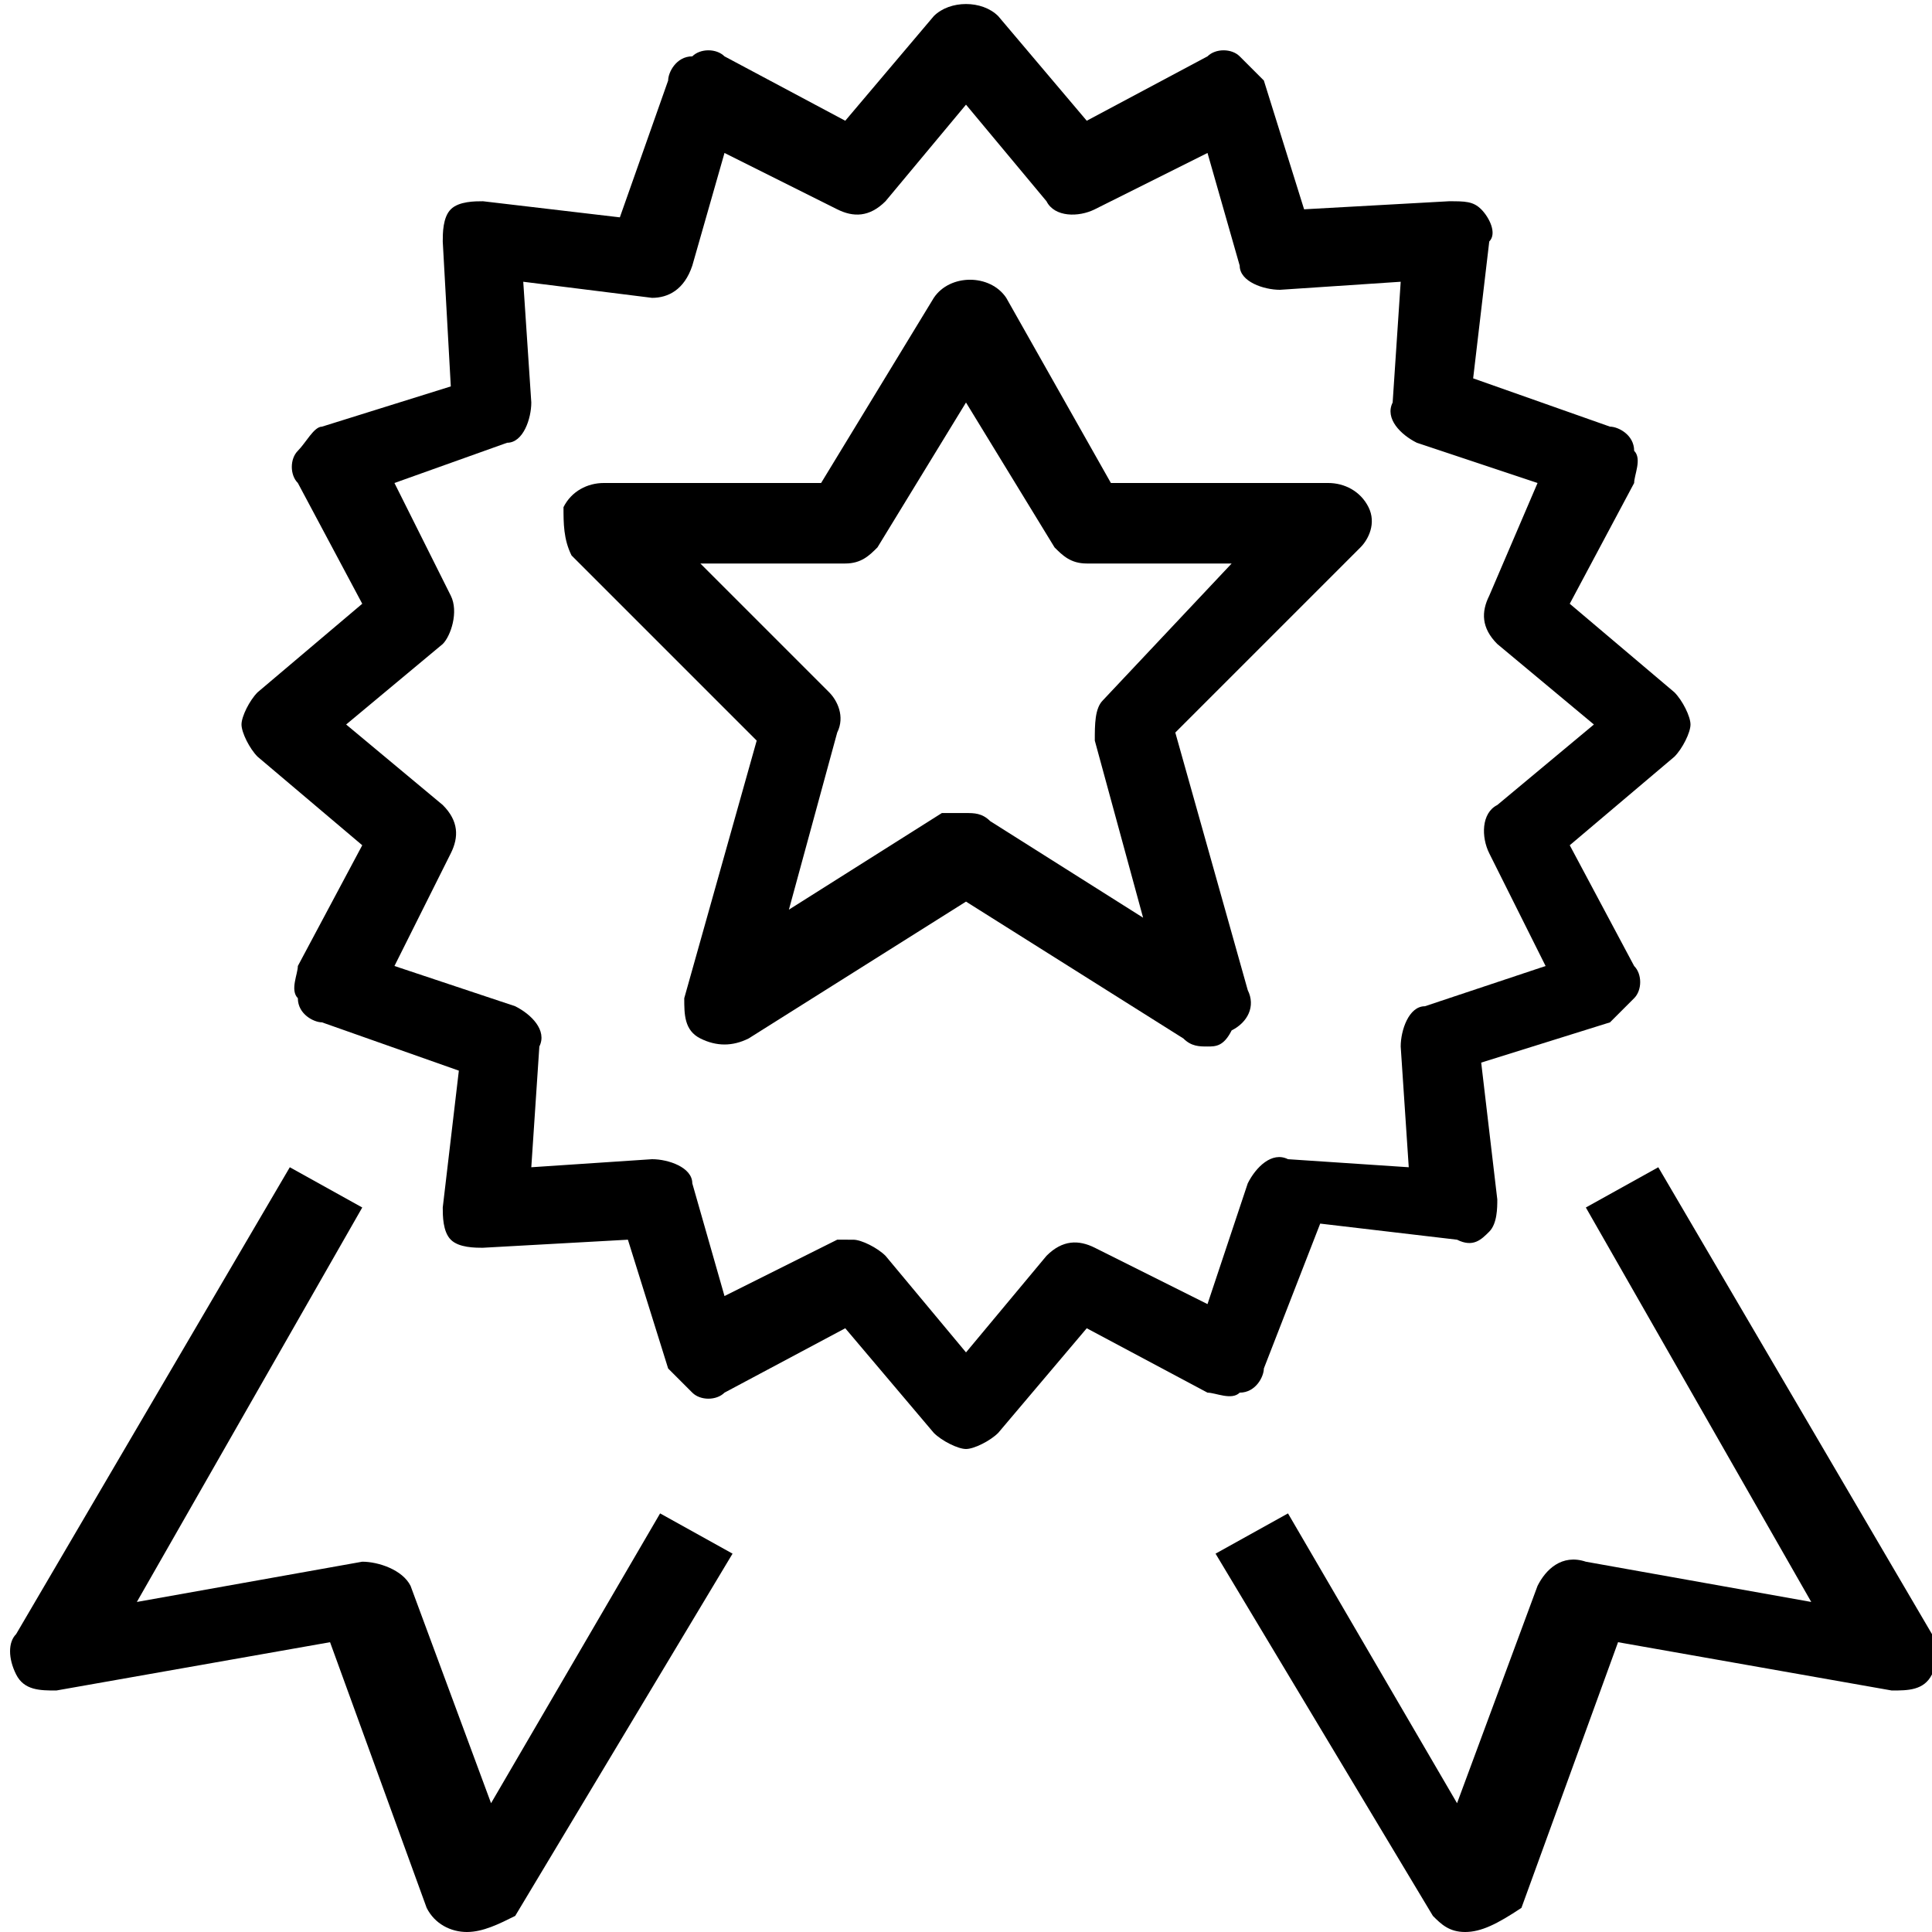
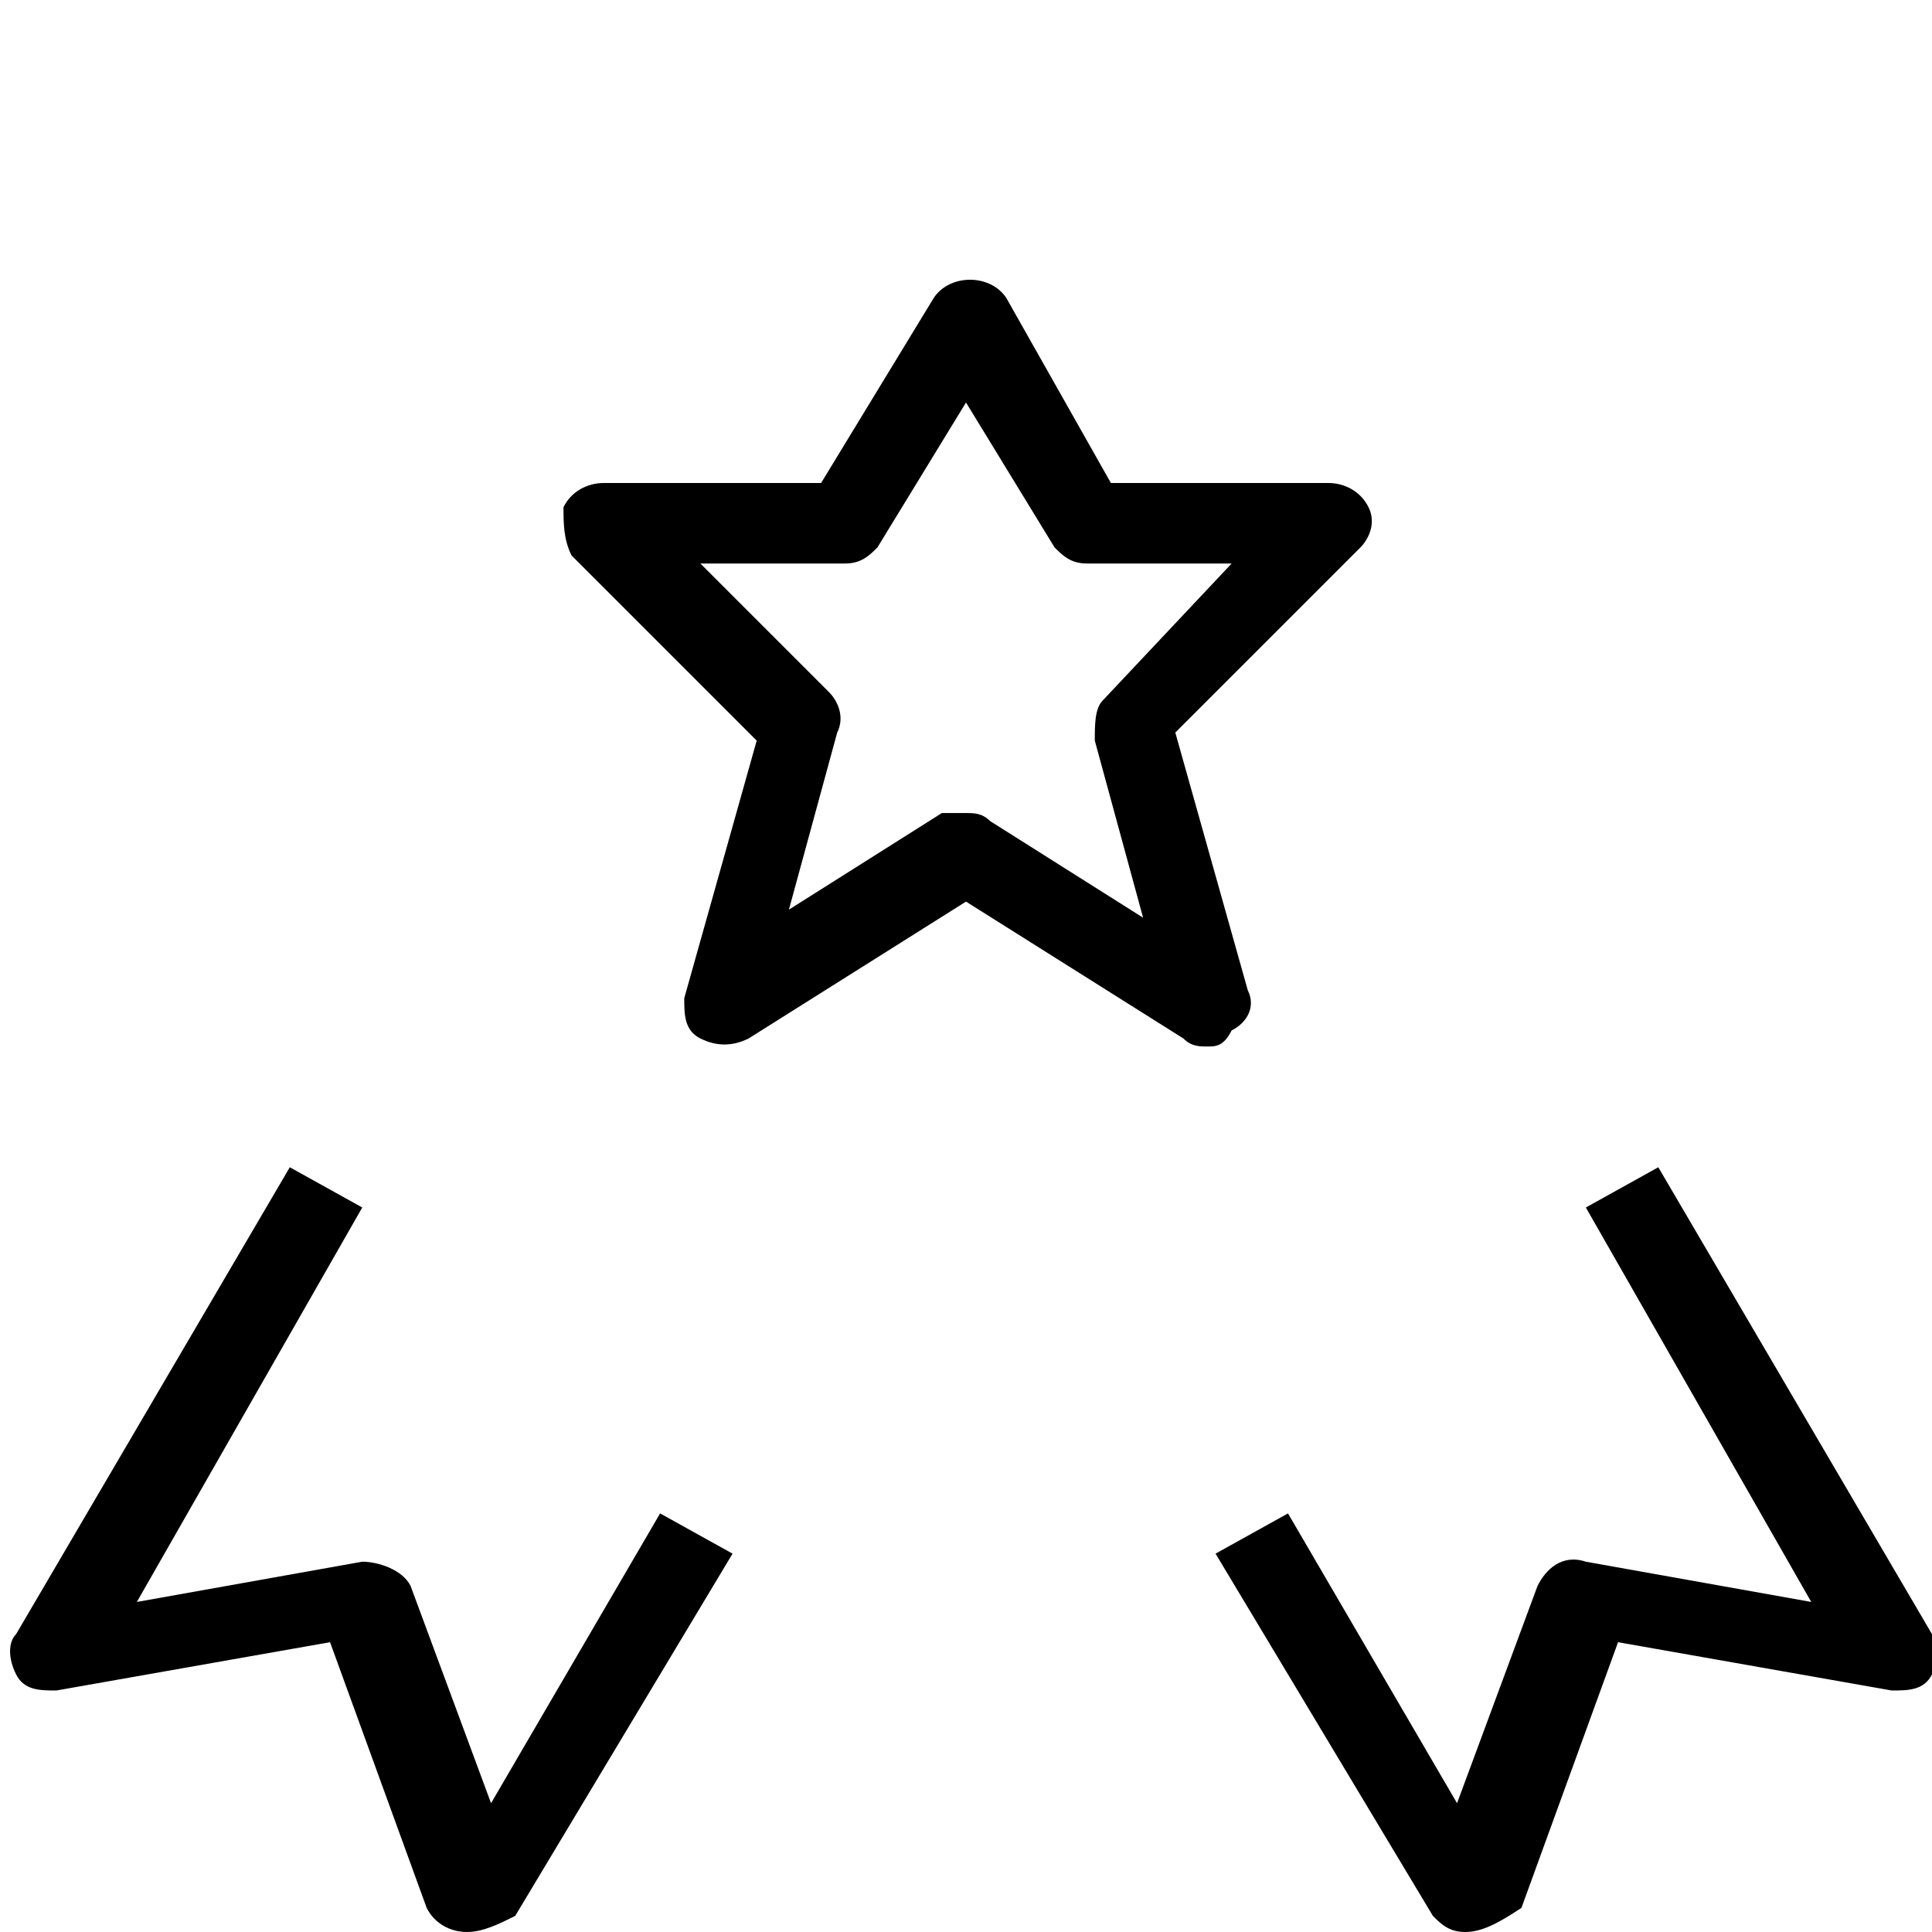
<svg xmlns="http://www.w3.org/2000/svg" version="1.1" id="Layer_1" x="0px" y="0px" width="24px" height="24px" viewBox="0 0 24 24" style="enable-background:new 0 0 24 24;" xml:space="preserve">
  <g id="Outline_Icons_1_">
    <g id="Outline_Icons">
      <g>
-         <path d="M12,18L12,18c-0.1,0-0.3-0.1-0.4-0.2l-1.1-1.3L9,17.3c-0.1,0.1-0.3,0.1-0.4,0c-0.1-0.1-0.2-0.2-0.3-0.3l-0.5-1.6L6,15.5     c-0.1,0-0.3,0-0.4-0.1S5.5,15.1,5.5,15l0.2-1.7L4,12.7c-0.1,0-0.3-0.1-0.3-0.3c-0.1-0.1,0-0.3,0-0.4l0.8-1.5L3.2,9.4     C3.1,9.3,3,9.1,3,9s0.1-0.3,0.2-0.4l1.3-1.1L3.7,6c-0.1-0.1-0.1-0.3,0-0.4S3.9,5.3,4,5.3l1.6-0.5L5.5,3c0-0.1,0-0.3,0.1-0.4     S5.9,2.5,6,2.5l1.7,0.2L8.3,1c0-0.1,0.1-0.3,0.3-0.3c0.1-0.1,0.3-0.1,0.4,0l1.5,0.8l1.1-1.3c0.2-0.2,0.6-0.2,0.8,0l1.1,1.3     L15,0.7c0.1-0.1,0.3-0.1,0.4,0c0.1,0.1,0.2,0.2,0.3,0.3l0.5,1.6L18,2.5c0.2,0,0.3,0,0.4,0.1c0.1,0.1,0.2,0.3,0.1,0.4l-0.2,1.7     L20,5.3c0.1,0,0.3,0.1,0.3,0.3c0.1,0.1,0,0.3,0,0.4l-0.8,1.5l1.3,1.1C20.9,8.7,21,8.9,21,9s-0.1,0.3-0.2,0.4l-1.3,1.1l0.8,1.5     c0.1,0.1,0.1,0.3,0,0.4c-0.1,0.1-0.2,0.2-0.3,0.3l-1.6,0.5l0.2,1.7c0,0.1,0,0.3-0.1,0.4c-0.1,0.1-0.2,0.2-0.4,0.1l-1.7-0.2     L15.7,17c0,0.1-0.1,0.3-0.3,0.3c-0.1,0.1-0.3,0-0.4,0l-1.5-0.8l-1.1,1.3C12.3,17.9,12.1,18,12,18z M10.6,15.4     c0.1,0,0.3,0.1,0.4,0.2l1,1.2l1-1.2c0.2-0.2,0.4-0.2,0.6-0.1l1.4,0.7l0.5-1.5c0.1-0.2,0.3-0.4,0.5-0.3l1.5,0.1l-0.1-1.5     c0-0.2,0.1-0.5,0.3-0.5l1.5-0.5l-0.7-1.4c-0.1-0.2-0.1-0.5,0.1-0.6l1.2-1l-1.2-1c-0.2-0.2-0.2-0.4-0.1-0.6L19.1,6l-1.5-0.5     c-0.2-0.1-0.4-0.3-0.3-0.5l0.1-1.5l-1.5,0.1c-0.2,0-0.5-0.1-0.5-0.3L15,1.9l-1.4,0.7c-0.2,0.1-0.5,0.1-0.6-0.1l-1-1.2l-1,1.2     c-0.2,0.2-0.4,0.2-0.6,0.1L9,1.9L8.6,3.3C8.5,3.6,8.3,3.7,8.1,3.7L6.5,3.5l0.1,1.5c0,0.2-0.1,0.5-0.3,0.5L4.9,6l0.7,1.4     C5.7,7.6,5.6,7.9,5.5,8L4.3,9l1.2,1c0.2,0.2,0.2,0.4,0.1,0.6L4.9,12l1.5,0.5c0.2,0.1,0.4,0.3,0.3,0.5l-0.1,1.5l1.5-0.1     c0.2,0,0.5,0.1,0.5,0.3L9,16.1l1.4-0.7C10.5,15.4,10.6,15.4,10.6,15.4z" />
        <path d="M15,13c-0.1,0-0.2,0-0.3-0.1L12,11.2l-2.7,1.7c-0.2,0.1-0.4,0.1-0.6,0c-0.2-0.1-0.2-0.3-0.2-0.5l0.9-3.2L7.1,6.9     C7,6.7,7,6.5,7,6.3C7.1,6.1,7.3,6,7.5,6h2.7l1.4-2.3c0.2-0.3,0.7-0.3,0.9,0L13.8,6h2.7c0.2,0,0.4,0.1,0.5,0.3s0,0.4-0.1,0.5     l-2.3,2.3l0.9,3.2c0.1,0.2,0,0.4-0.2,0.5C15.2,13,15.1,13,15,13z M12,10.1c0.1,0,0.2,0,0.3,0.1l1.9,1.2l-0.6-2.2     c0-0.2,0-0.4,0.1-0.5L15.3,7h-1.8c-0.2,0-0.3-0.1-0.4-0.2L12,5l-1.1,1.8C10.8,6.9,10.7,7,10.5,7H8.7l1.6,1.6     c0.1,0.1,0.2,0.3,0.1,0.5l-0.6,2.2l1.9-1.2C11.8,10.1,11.9,10.1,12,10.1z" />
        <path d="M18.2,24c-0.2,0-0.3-0.1-0.4-0.2l-2.7-4.5l0.9-0.5l2.1,3.6l1-2.7c0.1-0.2,0.3-0.4,0.6-0.3l2.8,0.5l-2.8-4.9l0.9-0.5     l3.4,5.8c0.1,0.2,0.1,0.4,0,0.5c-0.1,0.2-0.3,0.2-0.5,0.2l-3.4-0.6l-1.2,3.3C18.6,23.9,18.4,24,18.2,24C18.2,24,18.2,24,18.2,24z     " />
        <path d="M5.8,24C5.8,24,5.8,24,5.8,24c-0.2,0-0.4-0.1-0.5-0.3l-1.2-3.3L0.7,21c-0.2,0-0.4,0-0.5-0.2s-0.1-0.4,0-0.5l3.4-5.8     l0.9,0.5l-2.8,4.9l2.8-0.5c0.2,0,0.5,0.1,0.6,0.3l1,2.7l2.1-3.6l0.9,0.5l-2.7,4.5C6.2,23.9,6,24,5.8,24z" />
      </g>
    </g>
    <g id="New_icons_1_">
	</g>
  </g>
</svg>